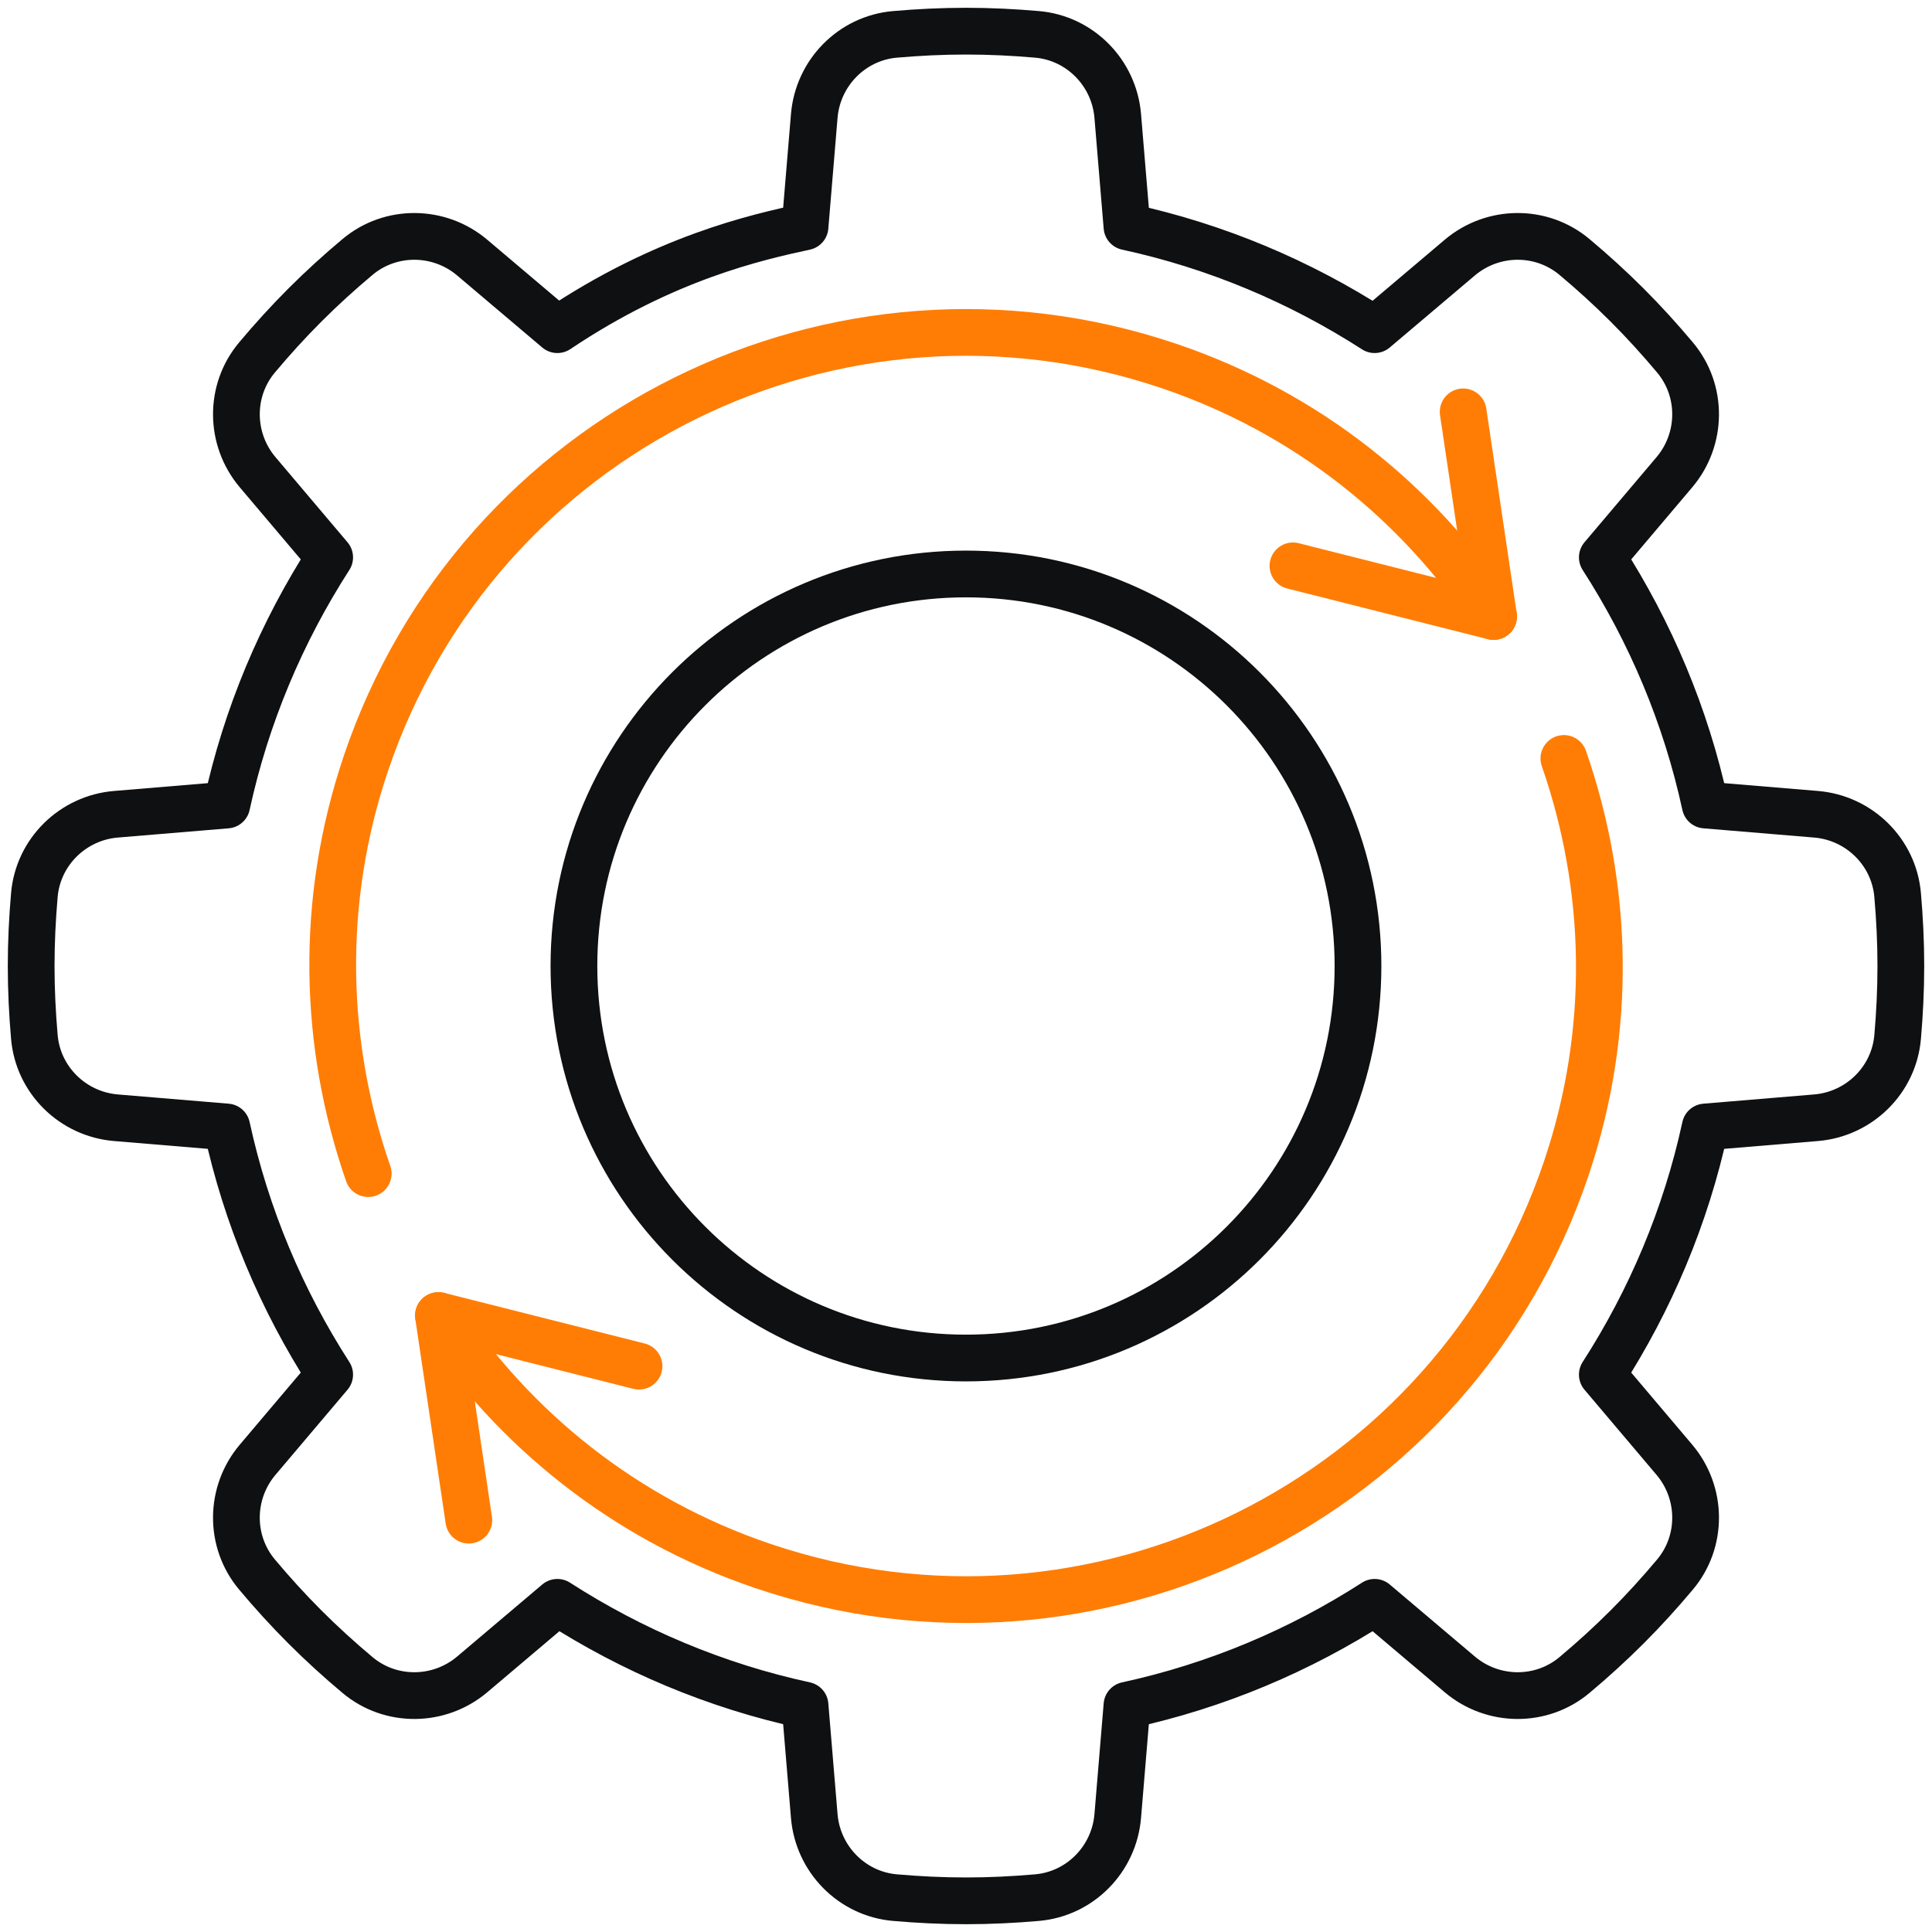
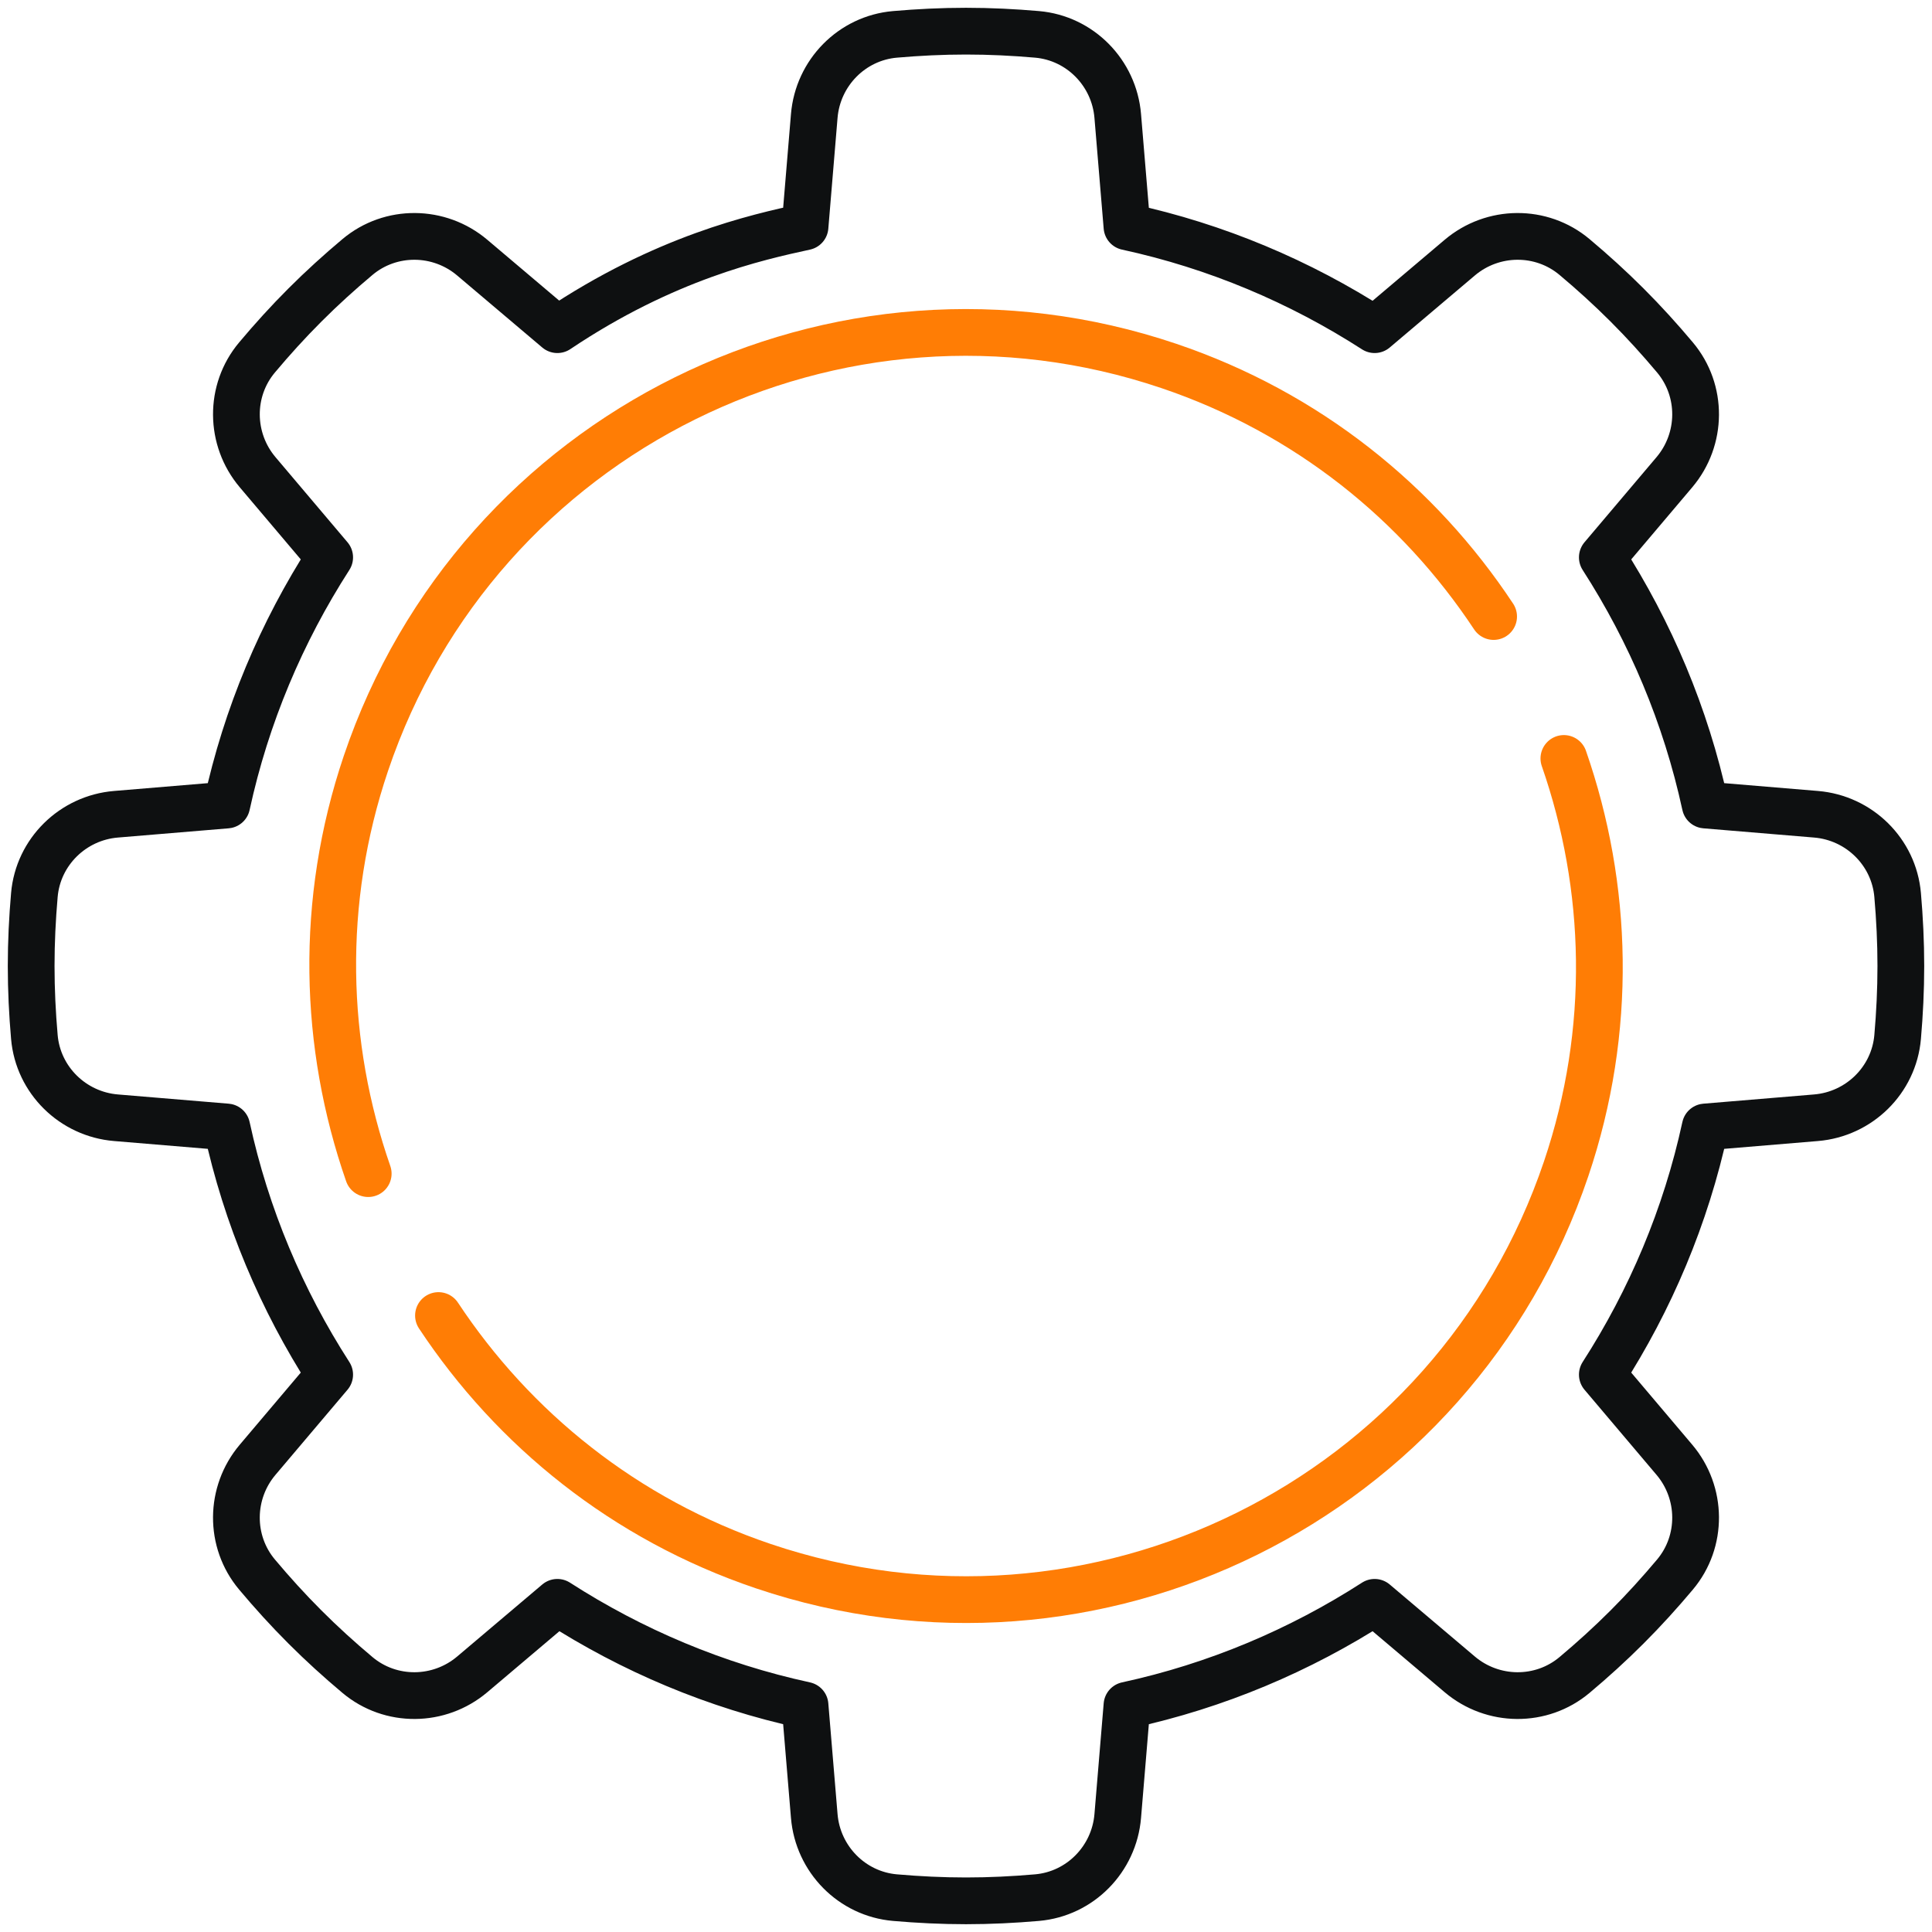
<svg xmlns="http://www.w3.org/2000/svg" width="124" height="124" viewBox="0 0 124 124" fill="none">
  <path d="M35.773 21.159L30.309 16.535C28.189 14.741 25.071 14.709 22.944 16.495C21.788 17.465 20.661 18.486 19.574 19.574C18.486 20.661 17.465 21.788 16.495 22.944C14.709 25.071 14.742 28.188 16.536 30.309L21.159 35.773C18.076 40.564 15.802 45.919 14.555 51.668L7.443 52.261C4.675 52.491 2.447 54.673 2.206 57.44C2.075 58.943 2 60.462 2 62C2 63.538 2.075 65.057 2.206 66.56C2.447 69.327 4.675 71.508 7.442 71.739L14.555 72.332C15.801 78.08 18.075 83.436 21.159 88.227L16.535 93.691C14.741 95.811 14.709 98.929 16.495 101.056C17.465 102.212 18.486 103.339 19.574 104.426C20.661 105.514 21.788 106.535 22.944 107.505C25.071 109.291 28.188 109.259 30.309 107.465L35.773 102.841C40.564 105.925 45.92 108.199 51.668 109.445L52.261 116.557C52.492 119.325 54.673 121.553 57.44 121.794C58.943 121.925 60.462 122 62 122C63.538 122 65.057 121.925 66.56 121.794C69.327 121.553 71.508 119.325 71.739 116.557L72.332 109.445C78.08 108.199 83.436 105.925 88.227 102.841L93.691 107.465C95.812 109.259 98.929 109.291 101.056 107.505C102.212 106.535 103.339 105.514 104.426 104.426C105.514 103.339 106.535 102.212 107.505 101.056C109.291 98.929 109.259 95.811 107.465 93.691L102.841 88.227C105.925 83.436 108.199 78.081 109.445 72.332L116.558 71.739C119.325 71.508 121.553 69.327 121.794 66.56C121.925 65.057 122 63.538 122 62C122 60.462 121.925 58.943 121.794 57.44C121.553 54.673 119.325 52.491 116.558 52.261L109.445 51.668C108.199 45.919 105.925 40.565 102.841 35.773L107.465 30.309C109.259 28.188 109.291 25.071 107.505 22.944C106.535 21.788 105.514 20.661 104.426 19.574C103.339 18.486 102.212 17.465 101.056 16.495C98.929 14.709 95.812 14.741 93.691 16.535L88.227 21.159C83.436 18.075 78.081 15.801 72.332 14.555L71.739 7.442C71.508 4.675 69.327 2.447 66.56 2.206C65.057 2.075 63.538 2 62 2C60.462 2 58.943 2.075 57.44 2.206C54.673 2.447 52.492 4.675 52.261 7.442L51.668 14.555C48.564 15.229 42.665 16.535 35.773 21.159Z" stroke="#0E1011" stroke-width="3" stroke-miterlimit="10" stroke-linecap="round" stroke-linejoin="round" />
-   <path d="M41.014 87.684L28.139 84.433L30.09 97.568M82.985 36.318L95.861 39.569L93.909 26.434" stroke="#FF7D05" stroke-width="3" stroke-miterlimit="10" stroke-linecap="round" stroke-linejoin="round" />
  <path d="M28.142 84.434C32.952 91.706 40.093 97.513 48.993 100.52C70.265 107.705 93.335 96.285 100.52 75.013C103.526 66.113 103.238 56.913 100.373 48.679M95.864 39.57C91.054 32.298 83.913 26.491 75.013 23.485C53.741 16.3 30.671 27.719 23.486 48.992C20.48 57.891 20.767 67.092 23.633 75.326" stroke="#FF7D05" stroke-width="3" stroke-miterlimit="10" stroke-linecap="round" stroke-linejoin="round" />
-   <path d="M61.997 87.161C75.894 87.161 87.159 75.896 87.159 62C87.159 48.104 75.894 36.839 61.997 36.839C48.101 36.839 36.836 48.104 36.836 62C36.836 75.896 48.101 87.161 61.997 87.161Z" stroke="#0E1011" stroke-width="3" stroke-miterlimit="10" stroke-linecap="round" stroke-linejoin="round" />
</svg>